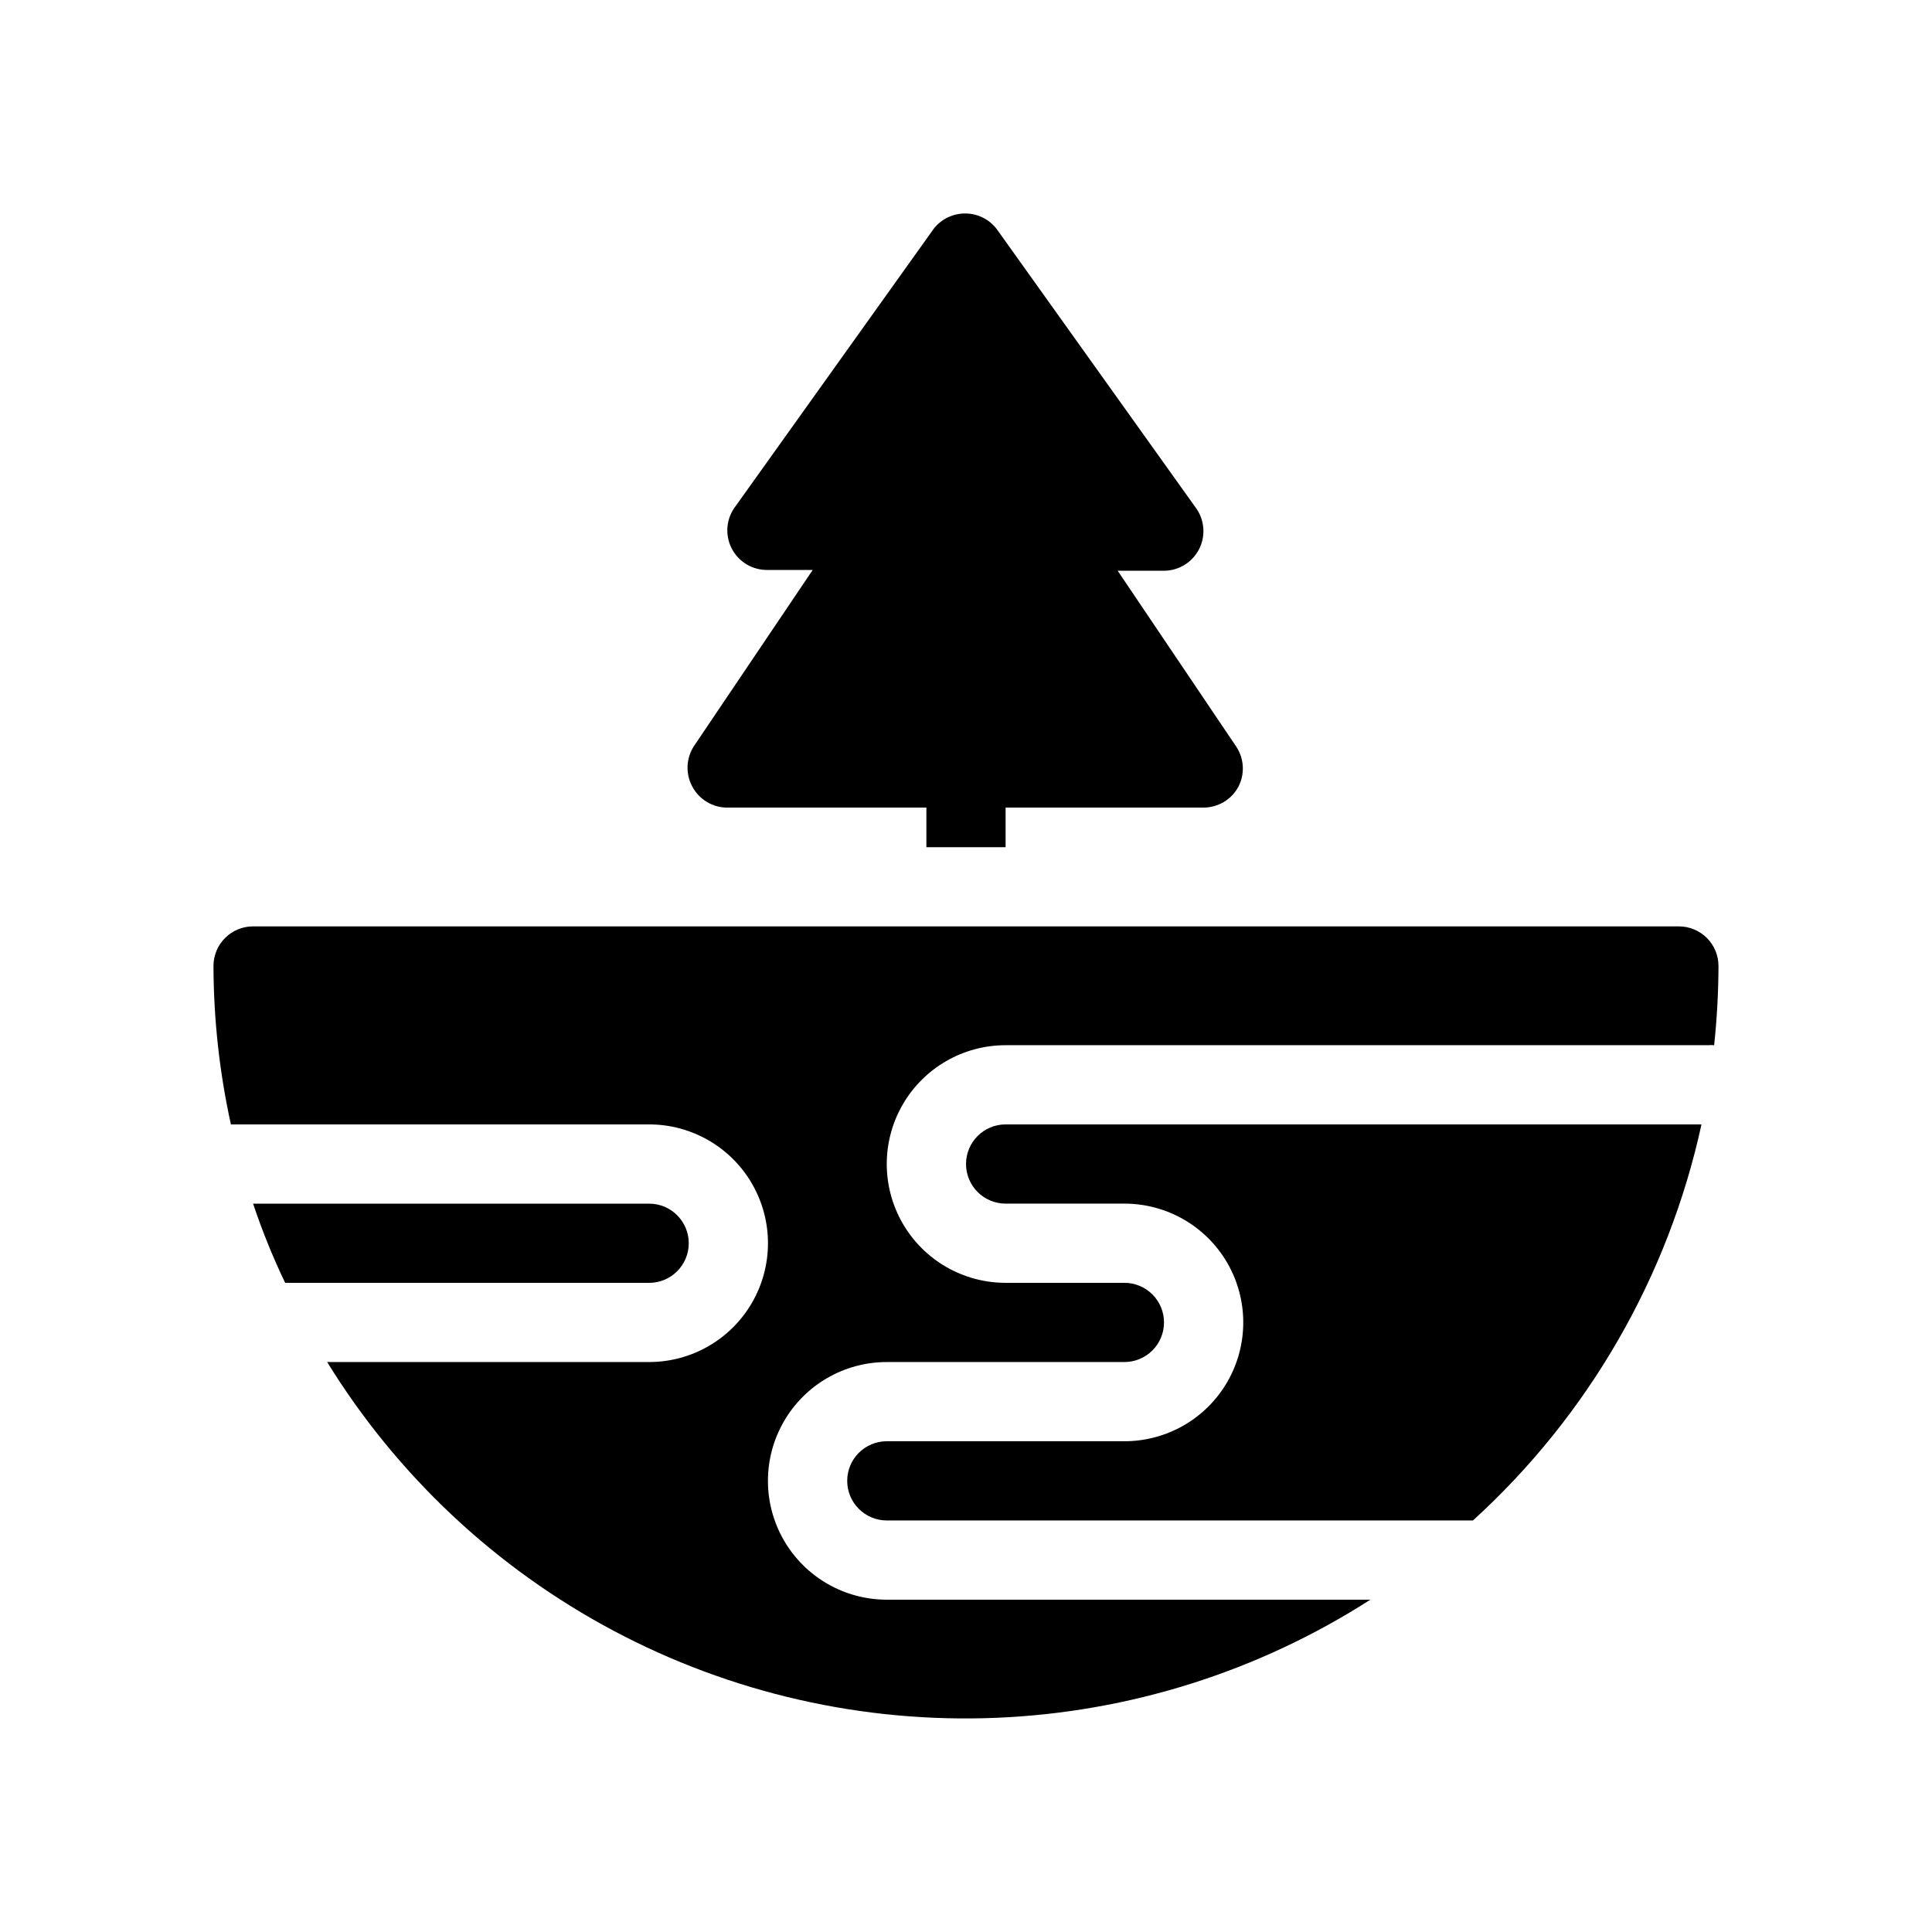
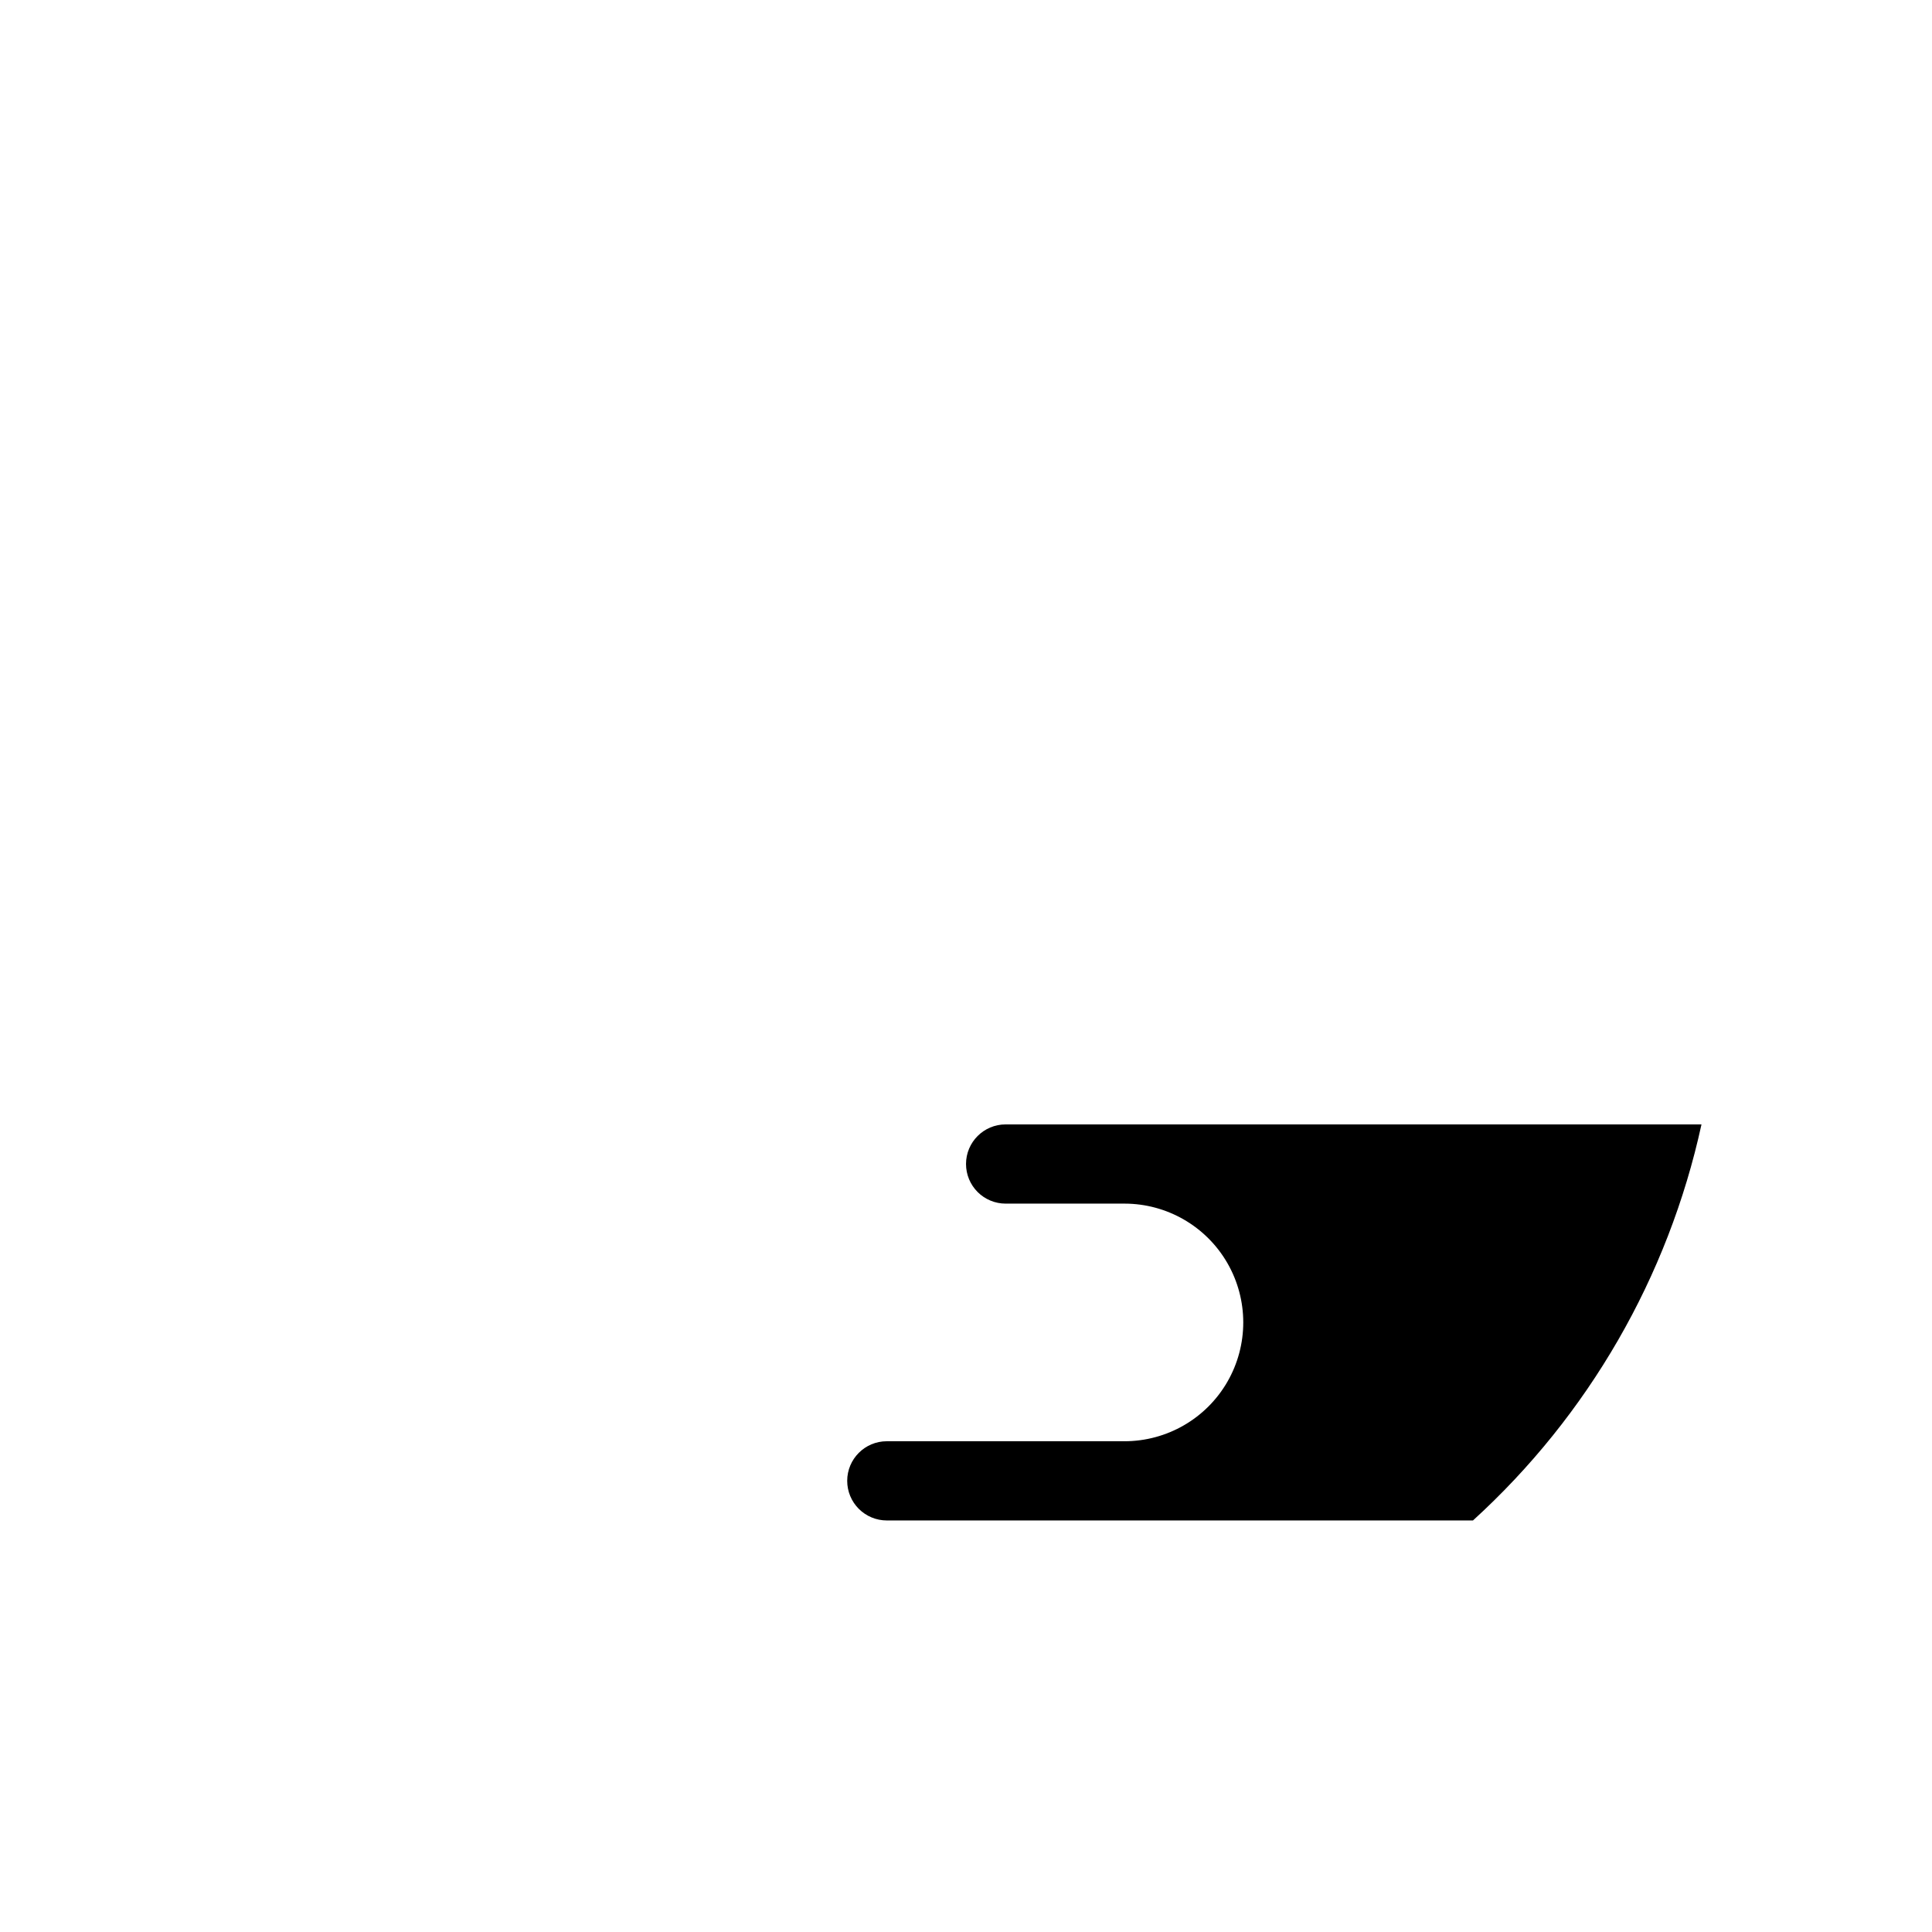
<svg xmlns="http://www.w3.org/2000/svg" fill="#000000" width="800px" height="800px" version="1.1" viewBox="144 144 512 512">
  <g>
-     <path d="m337.02 358.02h52.48v10.496h20.992v-10.496h52.48c3.867-0.012 7.418-2.148 9.234-5.562 1.715-3.344 1.516-7.344-0.523-10.496l-31.488-46.707h12.281c3.918-0.02 7.5-2.223 9.289-5.711 1.789-3.488 1.484-7.68-0.789-10.875l-52.48-73.473c-1.914-2.832-5.086-4.555-8.5-4.617-3.305-0.082-6.457 1.395-8.504 3.988l-52.48 73.473c-2.527 3.195-2.977 7.562-1.156 11.203 1.824 3.644 5.586 5.906 9.66 5.801h11.859l-31.488 46.707c-2.039 3.152-2.238 7.156-0.523 10.496 1.828 3.633 5.59 5.883 9.656 5.773z" />
    <path d="m534.35 546.94c30.586-27.855 51.75-64.535 60.562-104.96h-184.41c-5.797 0-10.496 4.699-10.496 10.496 0 2.781 1.105 5.453 3.074 7.422 1.969 1.965 4.637 3.074 7.422 3.074h31.488c11.246 0 21.645 6 27.27 15.742 5.621 9.742 5.621 21.746 0 31.488-5.625 9.742-16.023 15.742-27.27 15.742h-62.977c-5.797 0-10.496 4.699-10.496 10.496 0 2.785 1.105 5.453 3.074 7.422s4.637 3.074 7.422 3.074z" />
-     <path d="m588.93 389.5h-377.86c-5.797 0-10.496 4.699-10.496 10.496 0.039 14.117 1.586 28.191 4.617 41.984h110.84c11.25 0 21.645 6 27.27 15.742 5.625 9.742 5.625 21.746 0 31.488-5.625 9.742-16.02 15.742-27.27 15.742h-85.332c18.512 30.043 44.691 54.613 75.848 71.184s66.16 24.543 101.42 23.102c35.258-1.441 69.496-12.246 99.195-31.309h-128.16c-11.25 0-21.645-6-27.27-15.742-5.625-9.742-5.625-21.746 0-31.488s16.02-15.746 27.27-15.746h62.977c2.781 0 5.453-1.105 7.422-3.074 1.965-1.965 3.074-4.637 3.074-7.422 0-2.781-1.109-5.453-3.074-7.422-1.969-1.965-4.641-3.074-7.422-3.074h-31.488c-11.25 0-21.645-6-27.27-15.742-5.625-9.742-5.625-21.746 0-31.488s16.02-15.742 27.27-15.742h186.2c0.523-0.051 1.051-0.051 1.574 0 0.746-6.973 1.129-13.98 1.152-20.992 0-2.785-1.105-5.453-3.074-7.422s-4.637-3.074-7.422-3.074z" />
-     <path d="m316.03 462.98h-104.96c2.398 7.164 5.238 14.176 8.5 20.988h96.461c5.797 0 10.496-4.699 10.496-10.492 0-5.797-4.699-10.496-10.496-10.496z" />
  </g>
</svg>